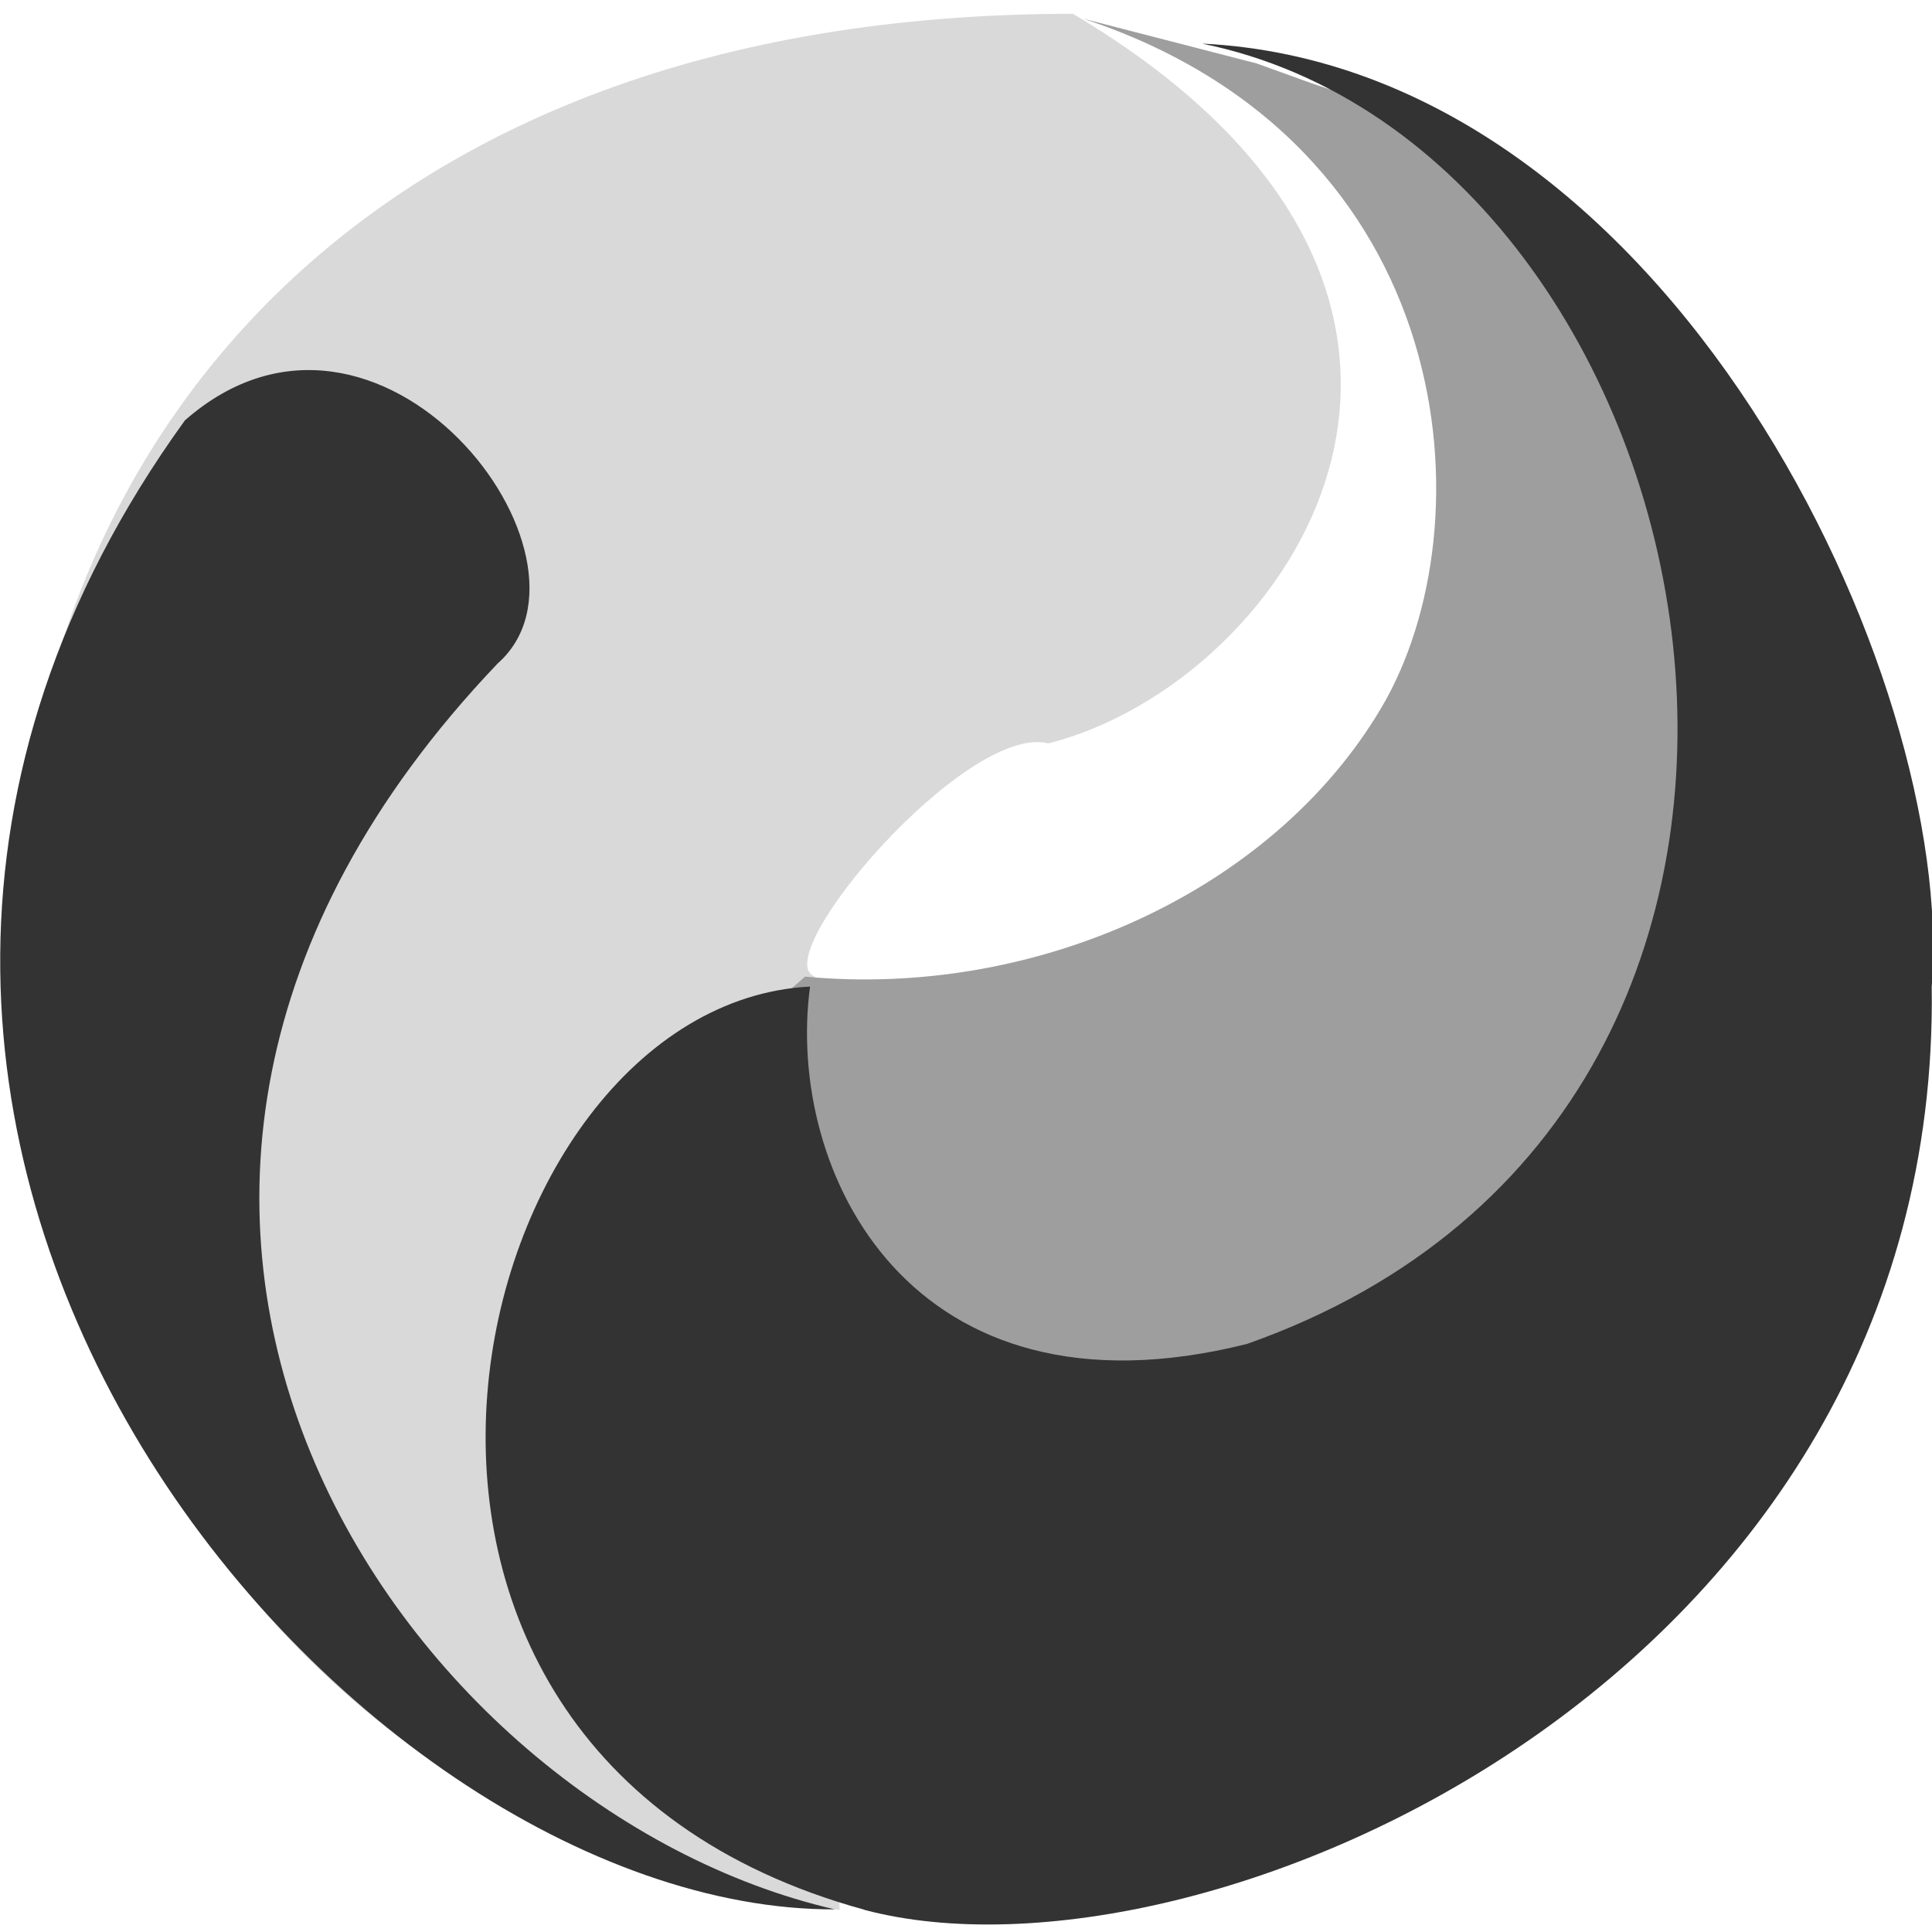
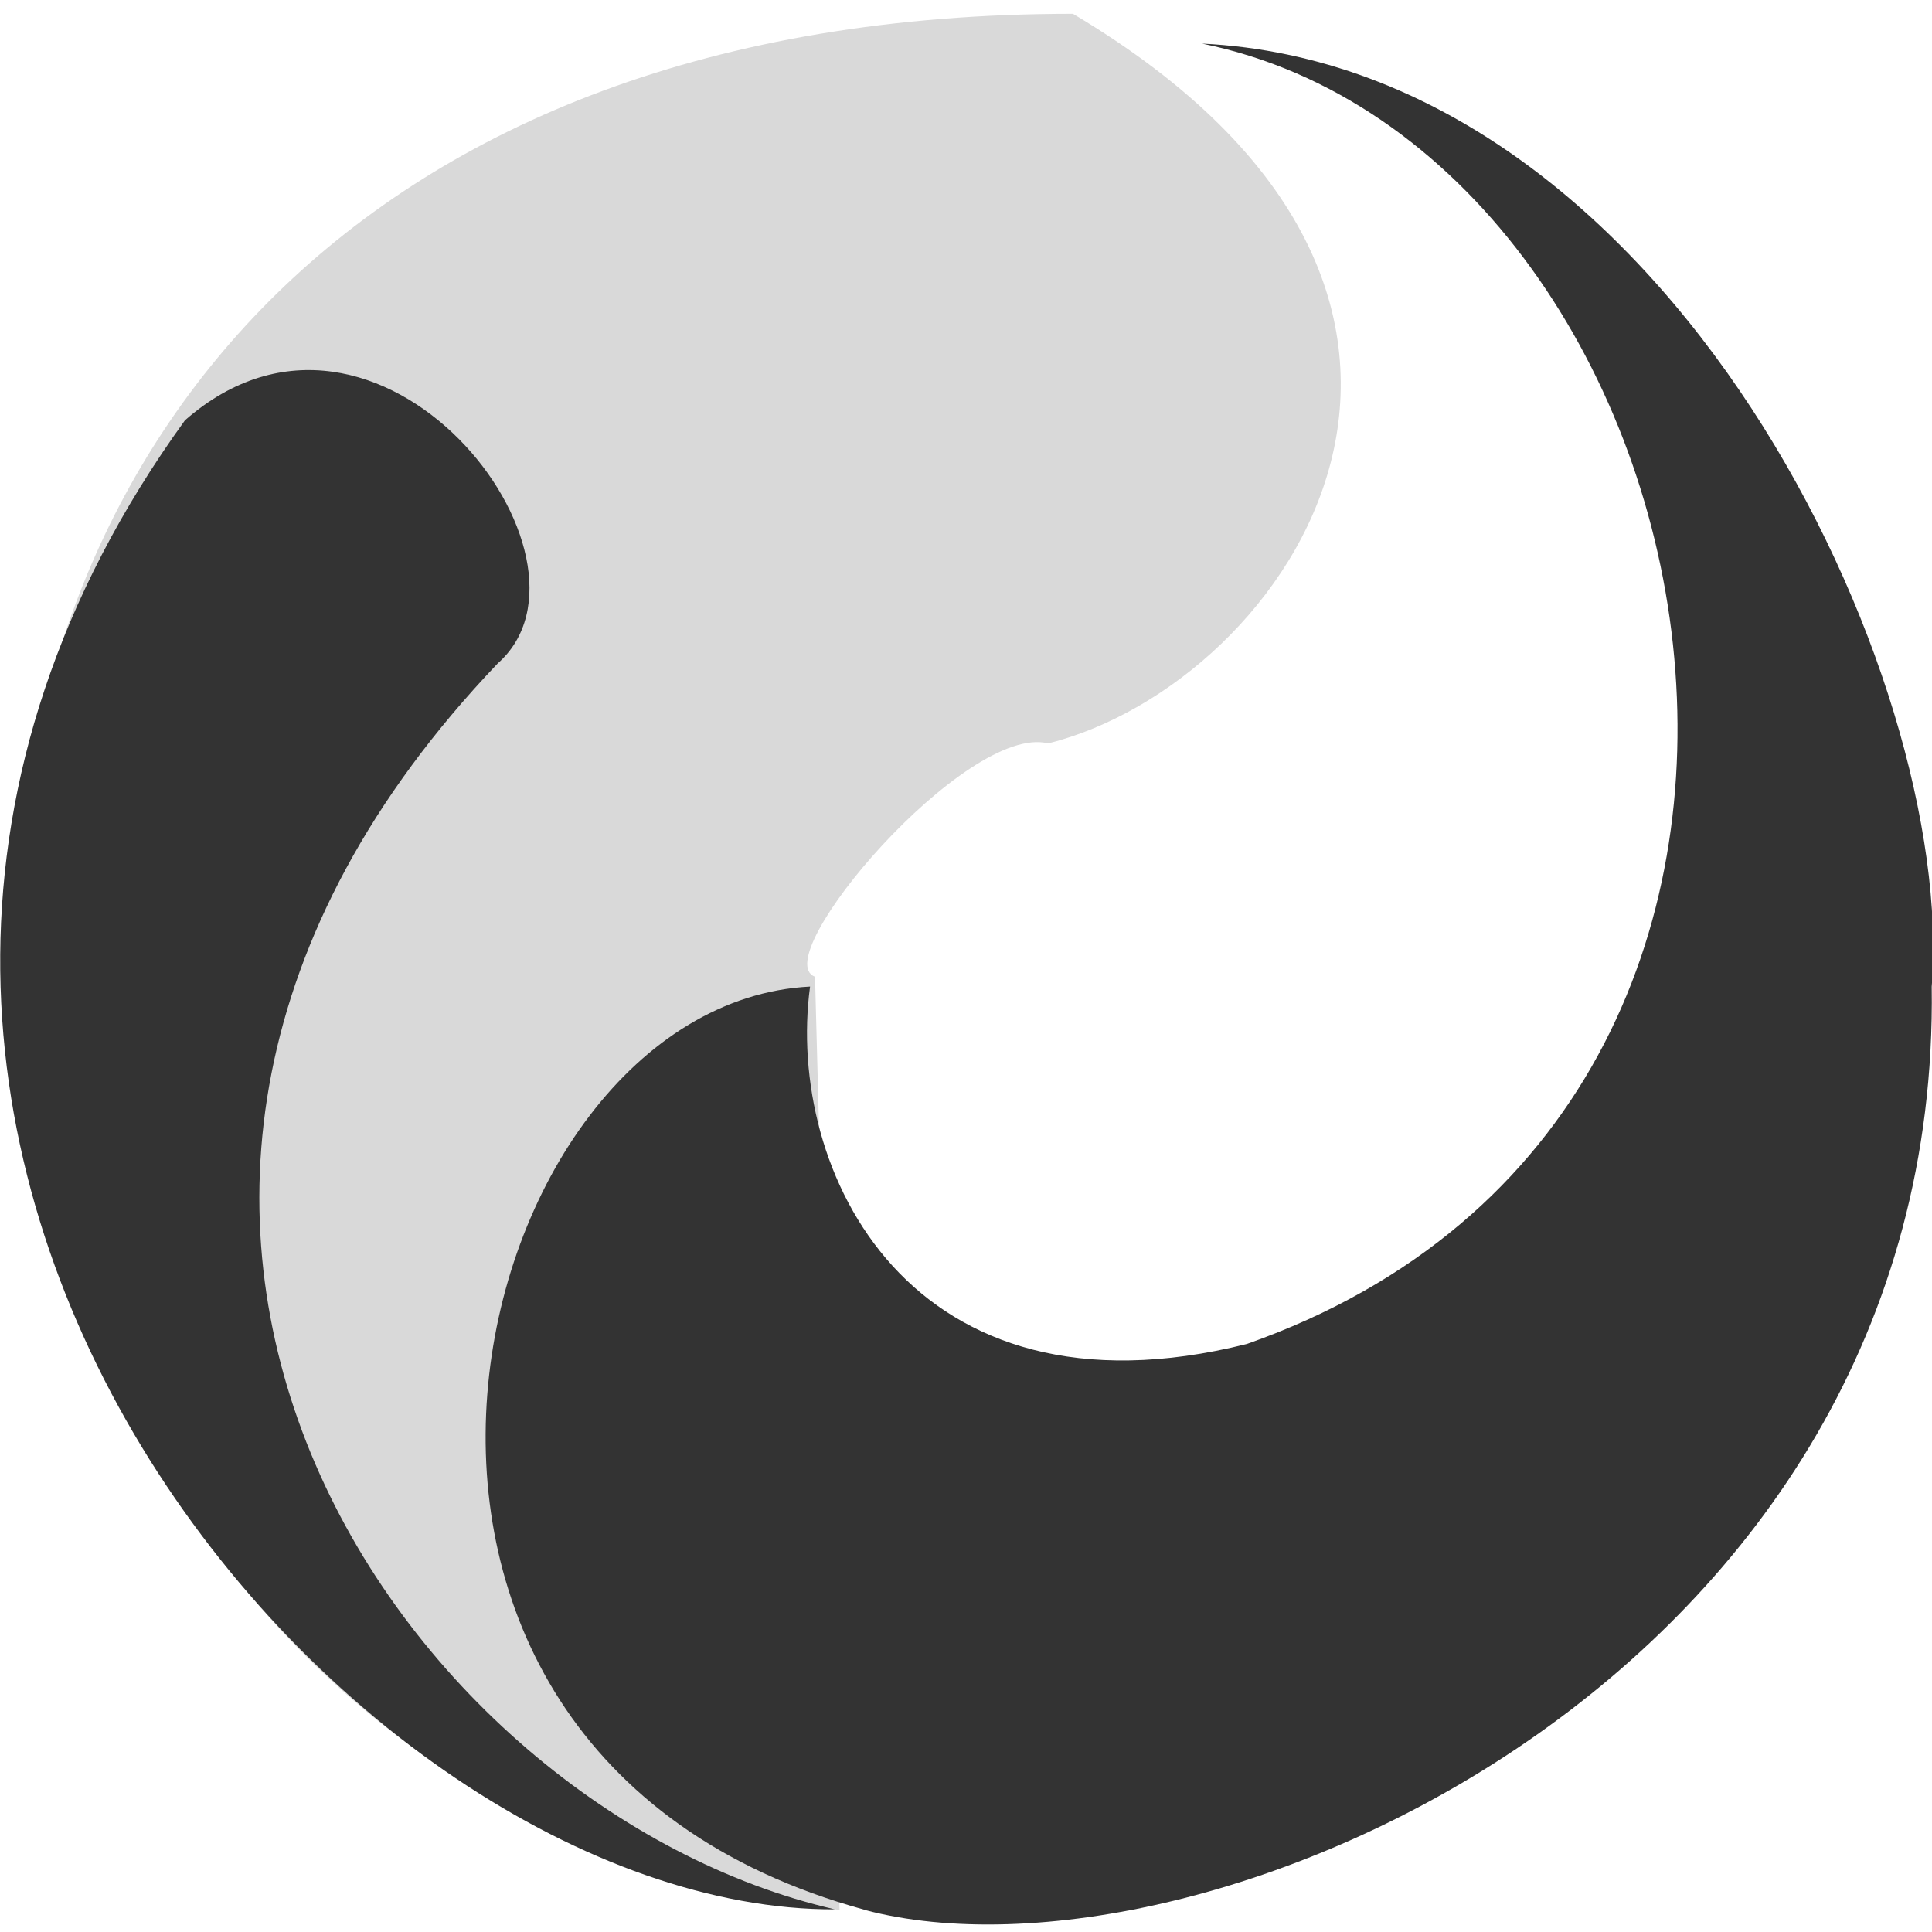
<svg xmlns="http://www.w3.org/2000/svg" t="1763634884667" class="icon" viewBox="0 0 1024 1024" version="1.1" p-id="15316" width="200" height="200">
  <path d="M445.001 1012.297l-13.019-494.592c-26.331-9.655 79.945-134.729 123.611-123.685 127.854-32.183 266.971-235.739 13.093-386.706-768.219 0-684.032 944.421-123.611 1004.983z" fill="#D9D9D9" p-id="15317" />
  <path d="M442.514 1012.005C213.723 959.415-10.24 639.122 263.753 351.671c62.903-55.442-62.757-219.209-165.742-128.878-273.554 378.368 86.235 790.309 344.649 789.211z" fill="#333333" p-id="15318" />
-   <path d="M405.65 536.137c0-2.706-6.29 4.462 0 0z m0 0v39.424c0 5.266-7.314 40.229-10.533 55.223l39.497 84.187s26.331 7.899 28.891 10.533c2.633 2.633 15.579 4.462 21.065 5.266l55.223 34.231 92.16-13.166 118.345-36.864 110.446-94.72 34.231-57.856 28.965-147.31-5.266-68.462v-60.489l-60.489-110.446-31.598-39.497-55.223-49.957-47.397-28.965-13.166-7.899-15.726-5.266L666.112 33.646 574.025 9.874c199.973 65.829 215.771 268.434 157.842 365.714-57.856 97.353-183.296 153.6-305.152 142.043l-21.065 18.432z" fill="#9E9E9E" p-id="15319" />
  <path d="M458.24 1012.297c178.907 47.323 570.734-123.465 565.614-489.326 13.166-163.109-139.045-487.717-386.706-499.858 276.041 56.174 381.513 563.273 23.698 689.225-178.907 44.763-244.663-92.014-231.497-189.44-184.101 9.362-281.746 404.114 28.891 489.326z" fill="#333333" p-id="15320" />
</svg>